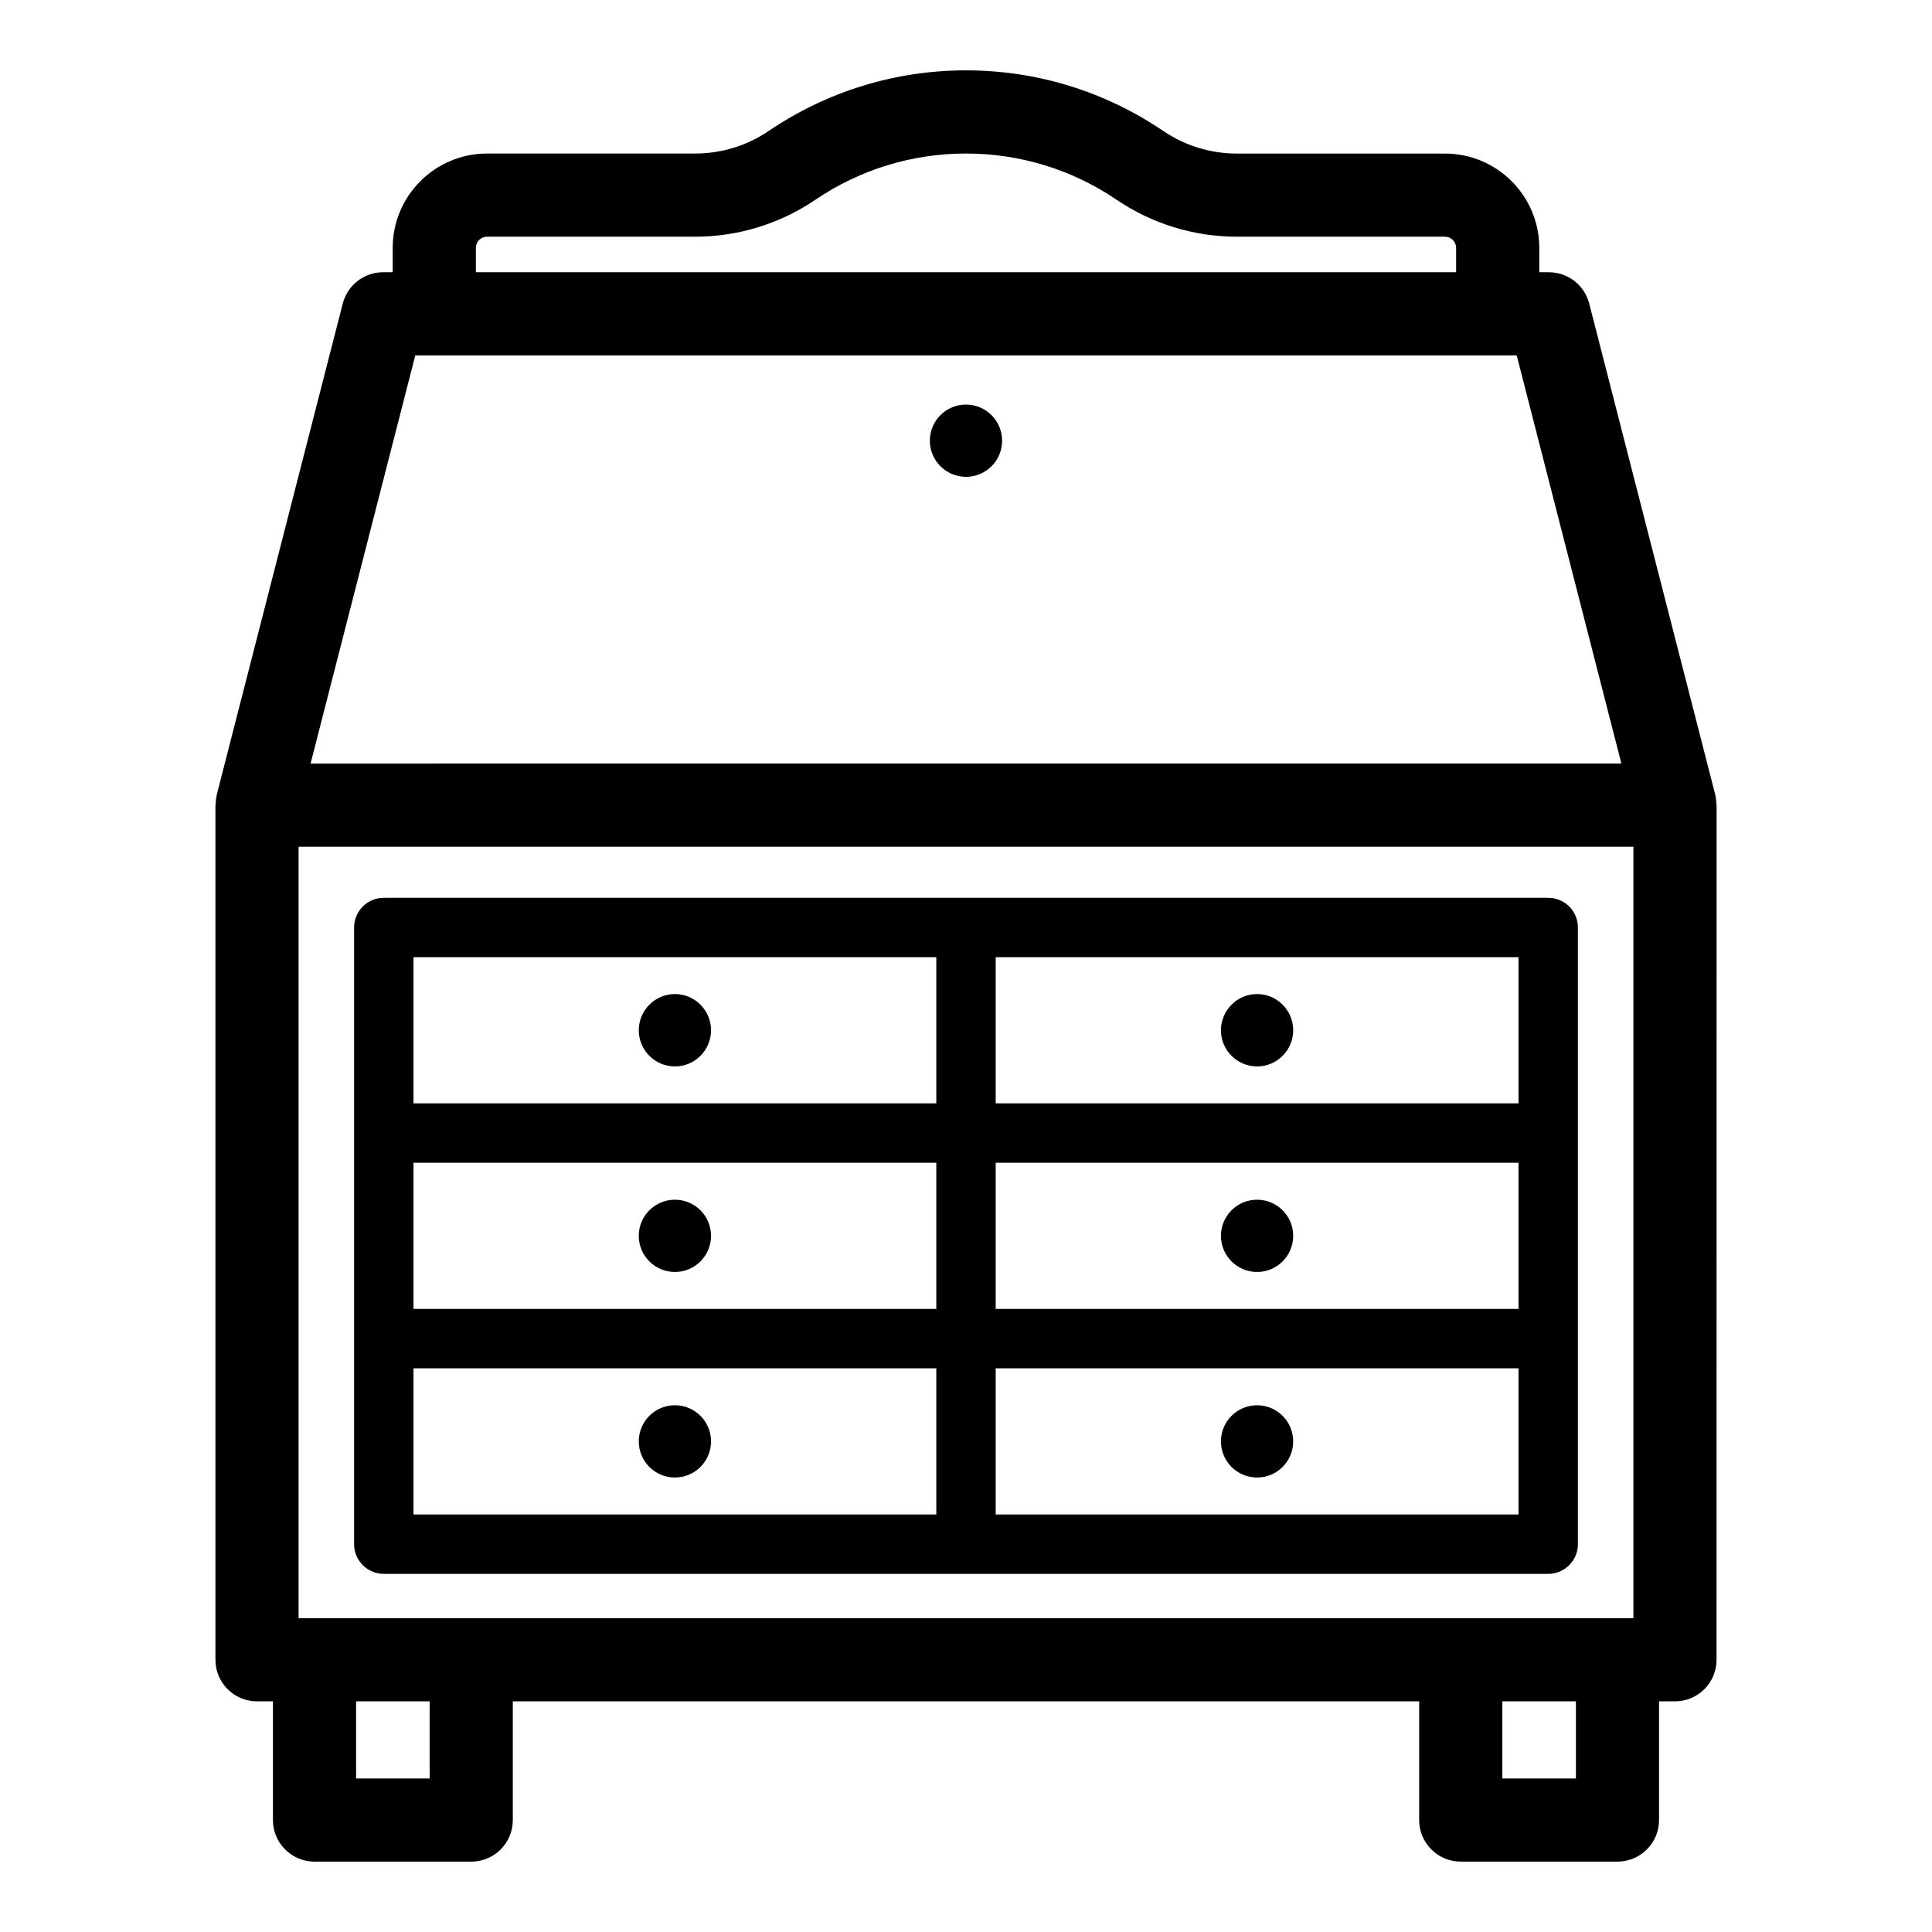
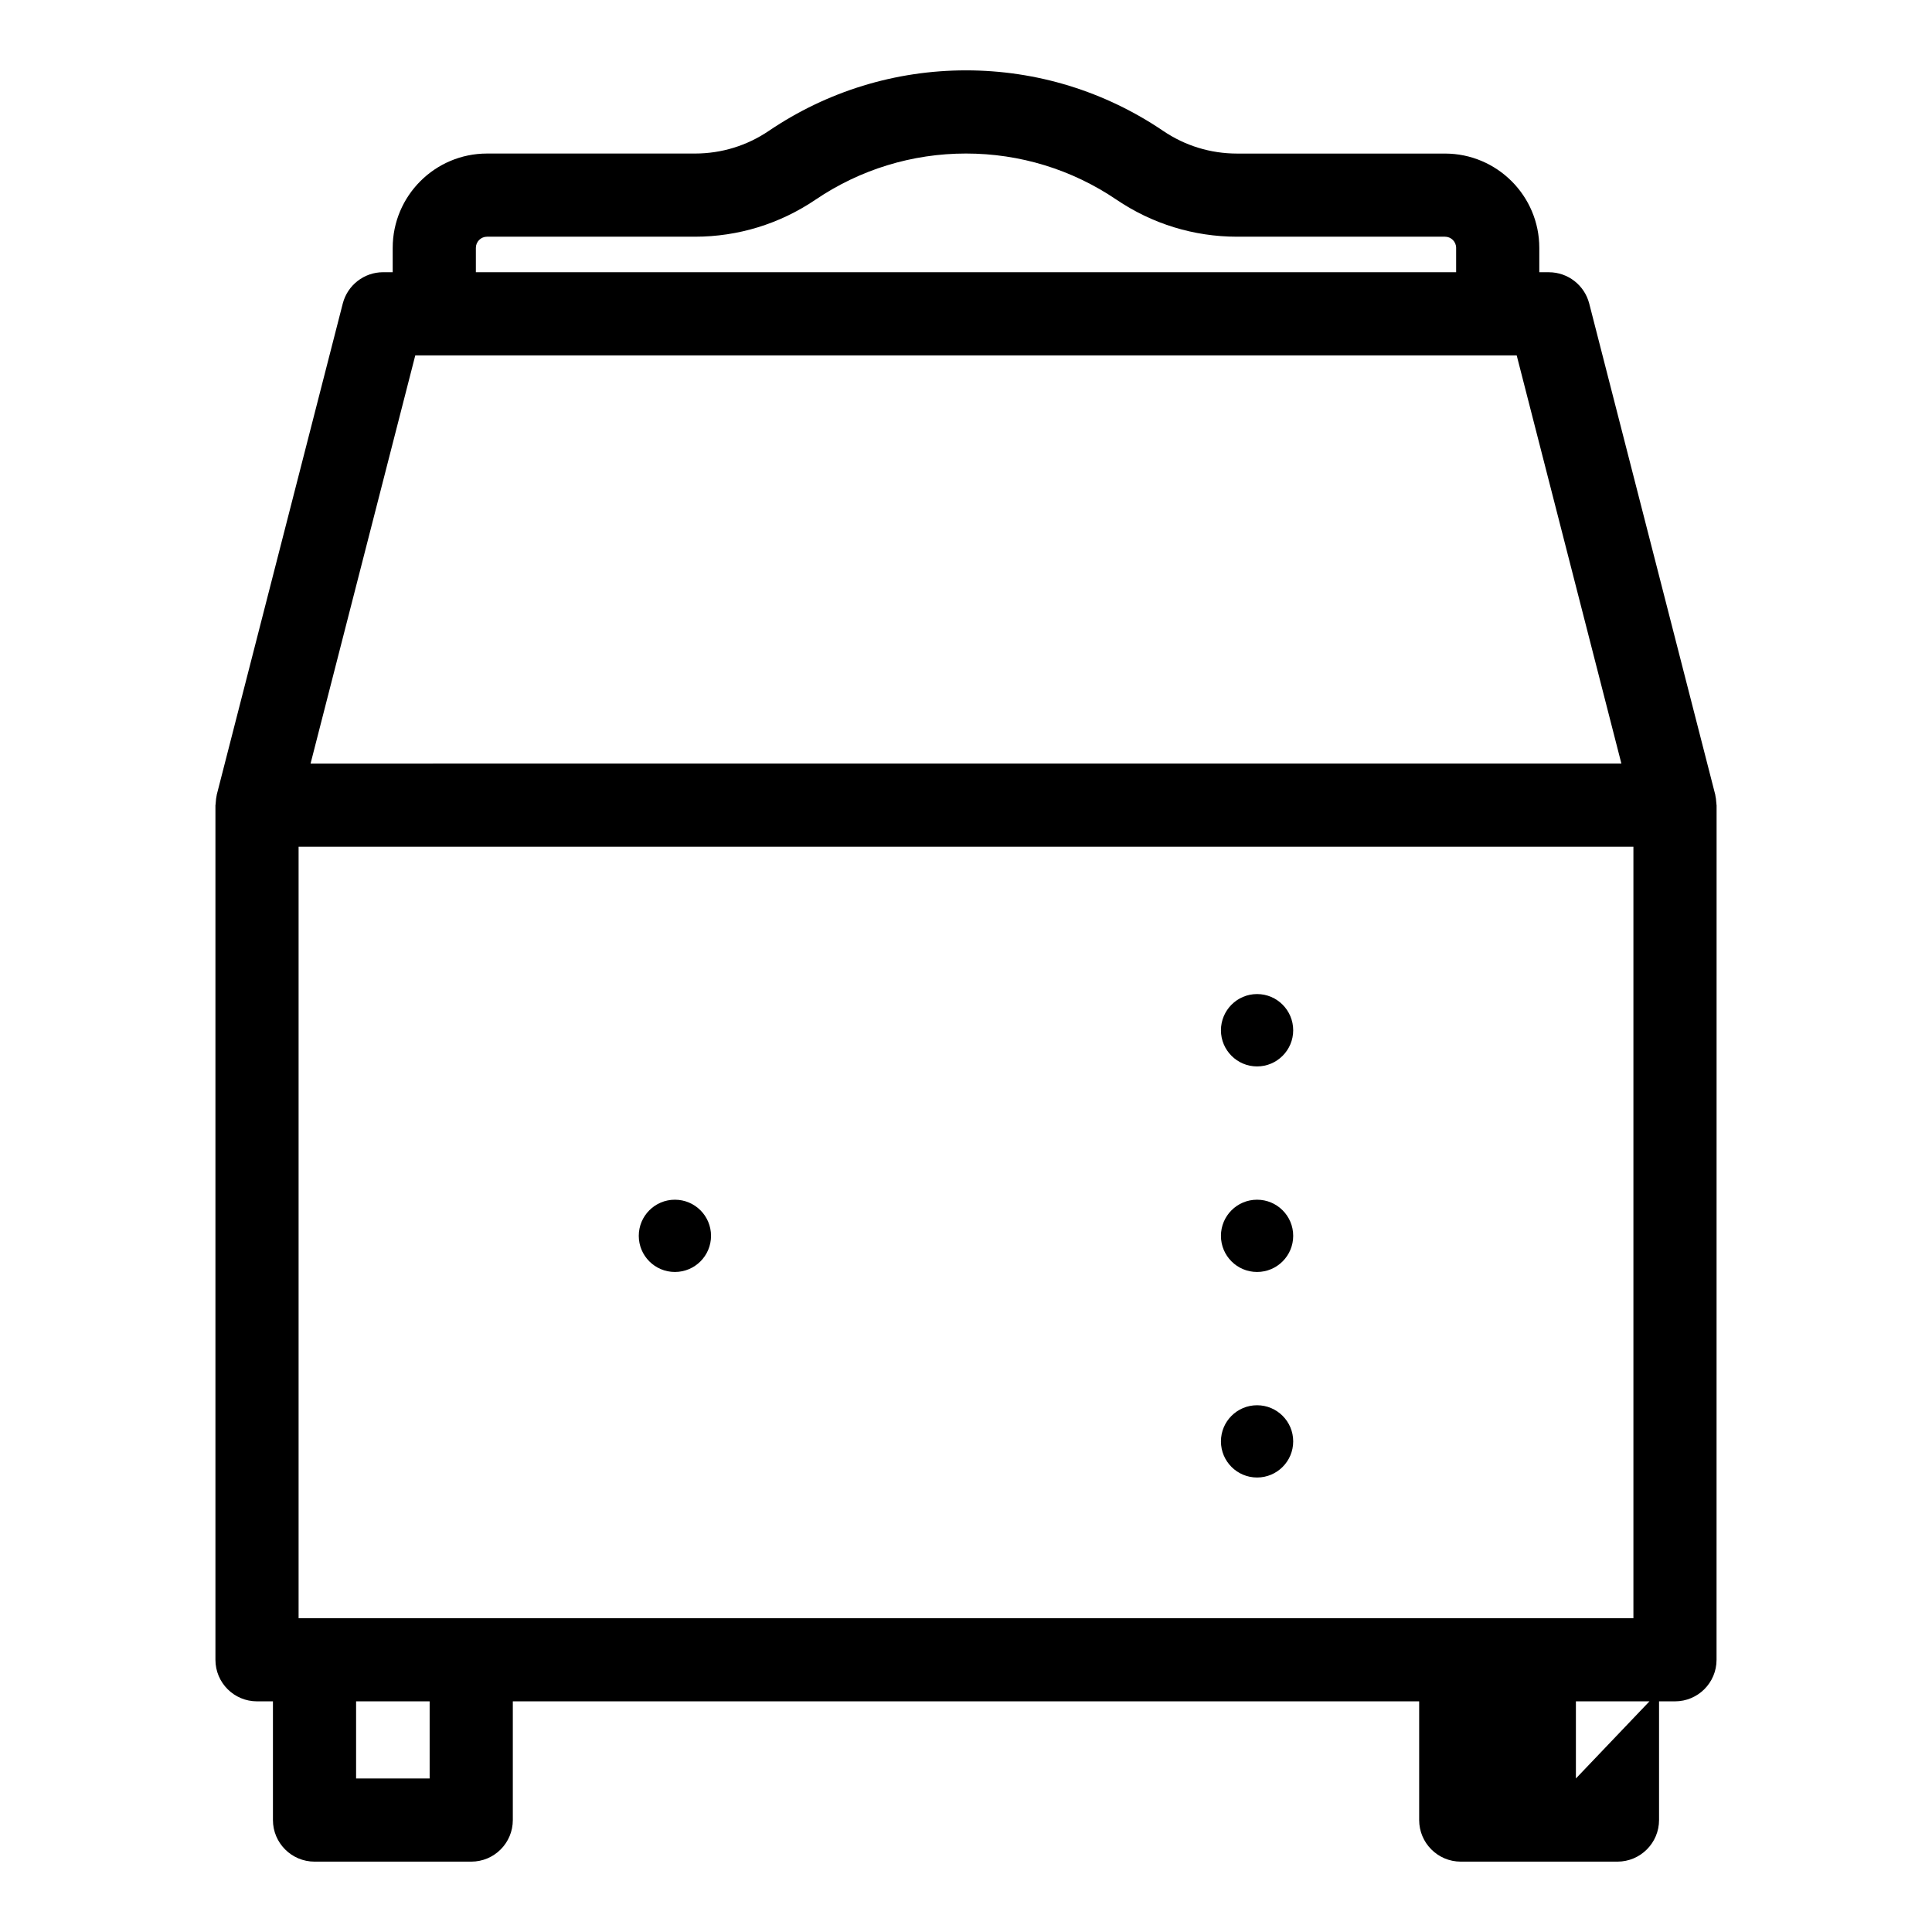
<svg xmlns="http://www.w3.org/2000/svg" fill="#000000" width="800px" height="800px" version="1.1" viewBox="144 144 512 512">
  <g>
    <path d="m332.43 471.51c0 5.289-4.281 9.574-9.574 9.574-5.289 0-9.574-4.281-9.574-9.574 0-5.289 4.281-9.574 9.574-9.574 5.293 0.004 9.574 4.285 9.574 9.574z" />
-     <path d="m598.88 357.24c0-0.25-0.031-0.473-0.062-0.723-0.031-0.566-0.094-1.102-0.219-1.637-0.031-0.094-0.031-0.156-0.031-0.25l-33.41-130.2c-1.258-4.848-5.637-8.281-10.676-8.281h-2.551v-6.453c0-13.793-11.211-25-25-25h-55.105c-7.023 0-13.793-2.078-19.586-6.016-15.492-10.492-33.535-16.035-52.238-16.035-18.707 0-36.75 5.543-52.242 16.027-5.793 3.938-12.562 6.016-19.586 6.016h-55.105c-13.793 0-25 11.211-25 25v6.453h-2.551c-5.039 0-9.414 3.434-10.676 8.281l-33.406 130.21c0 0.094 0 0.156-0.031 0.219-0.125 0.566-0.188 1.133-0.219 1.699-0.031 0.219-0.062 0.473-0.062 0.691 0 0.062-0.031 0.094-0.031 0.125v226.49c0 6.109 4.945 11.02 11.02 11.02h4.219v31.457c0 6.078 4.945 11.02 11.02 11.02h41.531c6.109 0 11.02-4.945 11.02-11.02v-31.457h240.19v31.457c0 6.078 4.945 11.02 11.02 11.02h41.531c6.078 0 11.02-4.945 11.02-11.02v-31.457h4.219c6.078 0 11.02-4.914 11.02-11.02l0.012-226.49c0-0.031-0.031-0.062-0.031-0.125zm-328.77-147.55c0-1.637 1.324-2.961 2.961-2.961h55.105c11.43 0 22.484-3.402 31.961-9.824 11.809-7.996 25.602-12.219 39.863-12.219 14.266 0 28.055 4.219 39.863 12.219 9.477 6.422 20.531 9.824 31.961 9.824h55.105c1.637 0 2.961 1.324 2.961 2.961v6.453h-259.78zm-16.059 28.496h291.89l27.742 108.16-347.38 0.004zm3.809 377.13h-19.492v-20.438h19.492zm303.77 0h-19.492v-20.438h19.492zm15.242-42.477h-353.74v-204.45h353.74z" />
-     <path d="m409.57 260.79c0 5.289-4.281 9.574-9.574 9.574-5.289 0-9.574-4.281-9.574-9.574 0-5.289 4.281-9.574 9.574-9.574 5.293 0.004 9.574 4.285 9.574 9.574z" />
-     <path d="m554.29 381.93h-308.58c-4.344 0-7.871 3.496-7.871 7.871v163.42c0 4.344 3.527 7.871 7.871 7.871h308.58c4.344 0 7.871-3.527 7.871-7.871v-163.42c0.004-4.379-3.523-7.871-7.871-7.871zm-162.16 163.42h-138.55v-38.73h138.55zm0-54.473h-138.55v-38.73h138.55zm0-54.477h-138.55v-38.73h138.55zm154.29 108.95h-138.55v-38.73h138.55zm0-54.473h-138.55v-38.73h138.55zm0-54.477h-138.55v-38.73h138.55z" />
+     <path d="m598.88 357.24c0-0.25-0.031-0.473-0.062-0.723-0.031-0.566-0.094-1.102-0.219-1.637-0.031-0.094-0.031-0.156-0.031-0.25l-33.41-130.2c-1.258-4.848-5.637-8.281-10.676-8.281h-2.551v-6.453c0-13.793-11.211-25-25-25h-55.105c-7.023 0-13.793-2.078-19.586-6.016-15.492-10.492-33.535-16.035-52.238-16.035-18.707 0-36.75 5.543-52.242 16.027-5.793 3.938-12.562 6.016-19.586 6.016h-55.105c-13.793 0-25 11.211-25 25v6.453h-2.551c-5.039 0-9.414 3.434-10.676 8.281l-33.406 130.21c0 0.094 0 0.156-0.031 0.219-0.125 0.566-0.188 1.133-0.219 1.699-0.031 0.219-0.062 0.473-0.062 0.691 0 0.062-0.031 0.094-0.031 0.125v226.49c0 6.109 4.945 11.02 11.02 11.02h4.219v31.457c0 6.078 4.945 11.02 11.02 11.02h41.531c6.109 0 11.02-4.945 11.02-11.02v-31.457h240.19v31.457c0 6.078 4.945 11.02 11.02 11.02h41.531c6.078 0 11.02-4.945 11.02-11.02v-31.457h4.219c6.078 0 11.02-4.914 11.02-11.02l0.012-226.49c0-0.031-0.031-0.062-0.031-0.125zm-328.77-147.55c0-1.637 1.324-2.961 2.961-2.961h55.105c11.43 0 22.484-3.402 31.961-9.824 11.809-7.996 25.602-12.219 39.863-12.219 14.266 0 28.055 4.219 39.863 12.219 9.477 6.422 20.531 9.824 31.961 9.824h55.105c1.637 0 2.961 1.324 2.961 2.961v6.453h-259.78zm-16.059 28.496h291.89l27.742 108.16-347.38 0.004zm3.809 377.13h-19.492v-20.438h19.492zm303.77 0v-20.438h19.492zm15.242-42.477h-353.74v-204.45h353.74z" />
    <path d="m486.71 417.04c0 5.258-4.281 9.574-9.574 9.574-5.289 0-9.574-4.312-9.574-9.574 0-5.289 4.281-9.605 9.574-9.605s9.574 4.312 9.574 9.605z" />
    <path d="m486.71 471.51c0 5.289-4.281 9.574-9.574 9.574-5.289 0-9.574-4.281-9.574-9.574 0-5.289 4.281-9.574 9.574-9.574 5.293 0.004 9.574 4.285 9.574 9.574z" />
    <path d="m486.71 525.98c0 5.289-4.281 9.574-9.574 9.574-5.289 0-9.574-4.281-9.574-9.574 0-5.289 4.281-9.574 9.574-9.574 5.293 0.004 9.574 4.285 9.574 9.574z" />
-     <path d="m332.43 525.98c0 5.289-4.281 9.574-9.574 9.574-5.289 0-9.574-4.281-9.574-9.574 0-5.289 4.281-9.574 9.574-9.574 5.293 0.004 9.574 4.285 9.574 9.574z" />
-     <path d="m332.43 417.04c0 5.258-4.281 9.574-9.574 9.574-5.289 0-9.574-4.312-9.574-9.574 0-5.289 4.281-9.605 9.574-9.605 5.293 0 9.574 4.312 9.574 9.605z" />
  </g>
</svg>